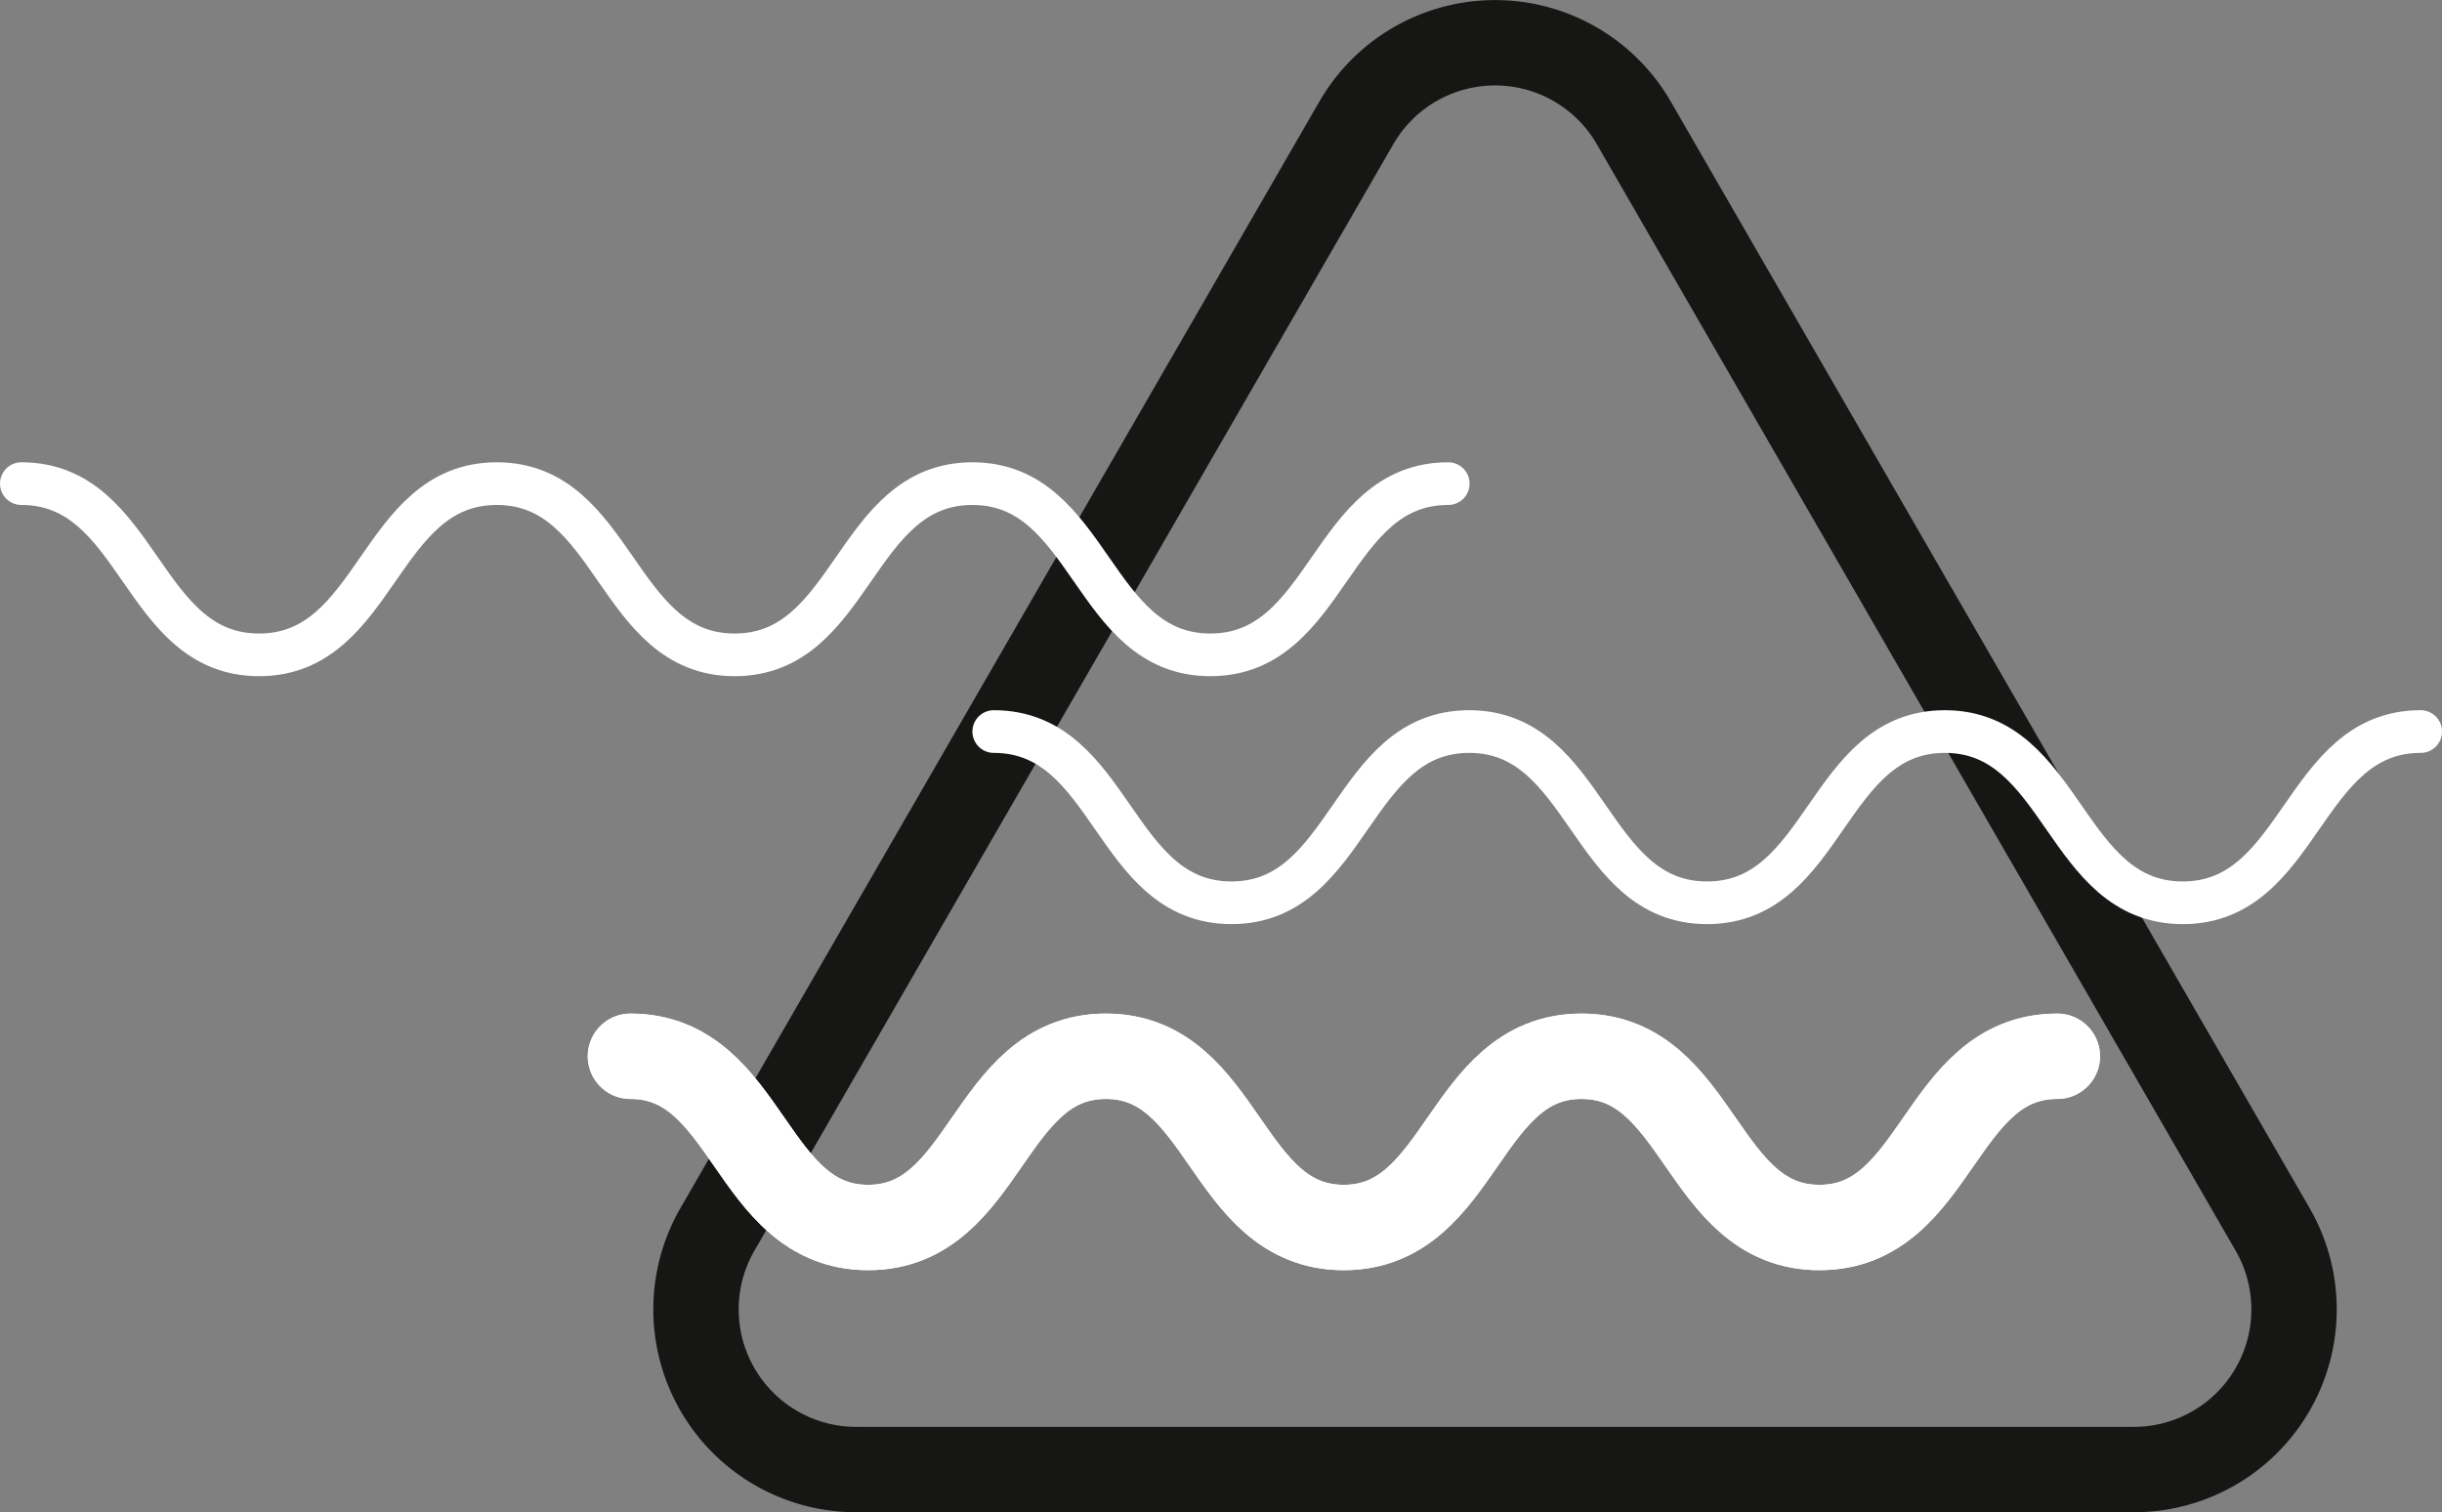
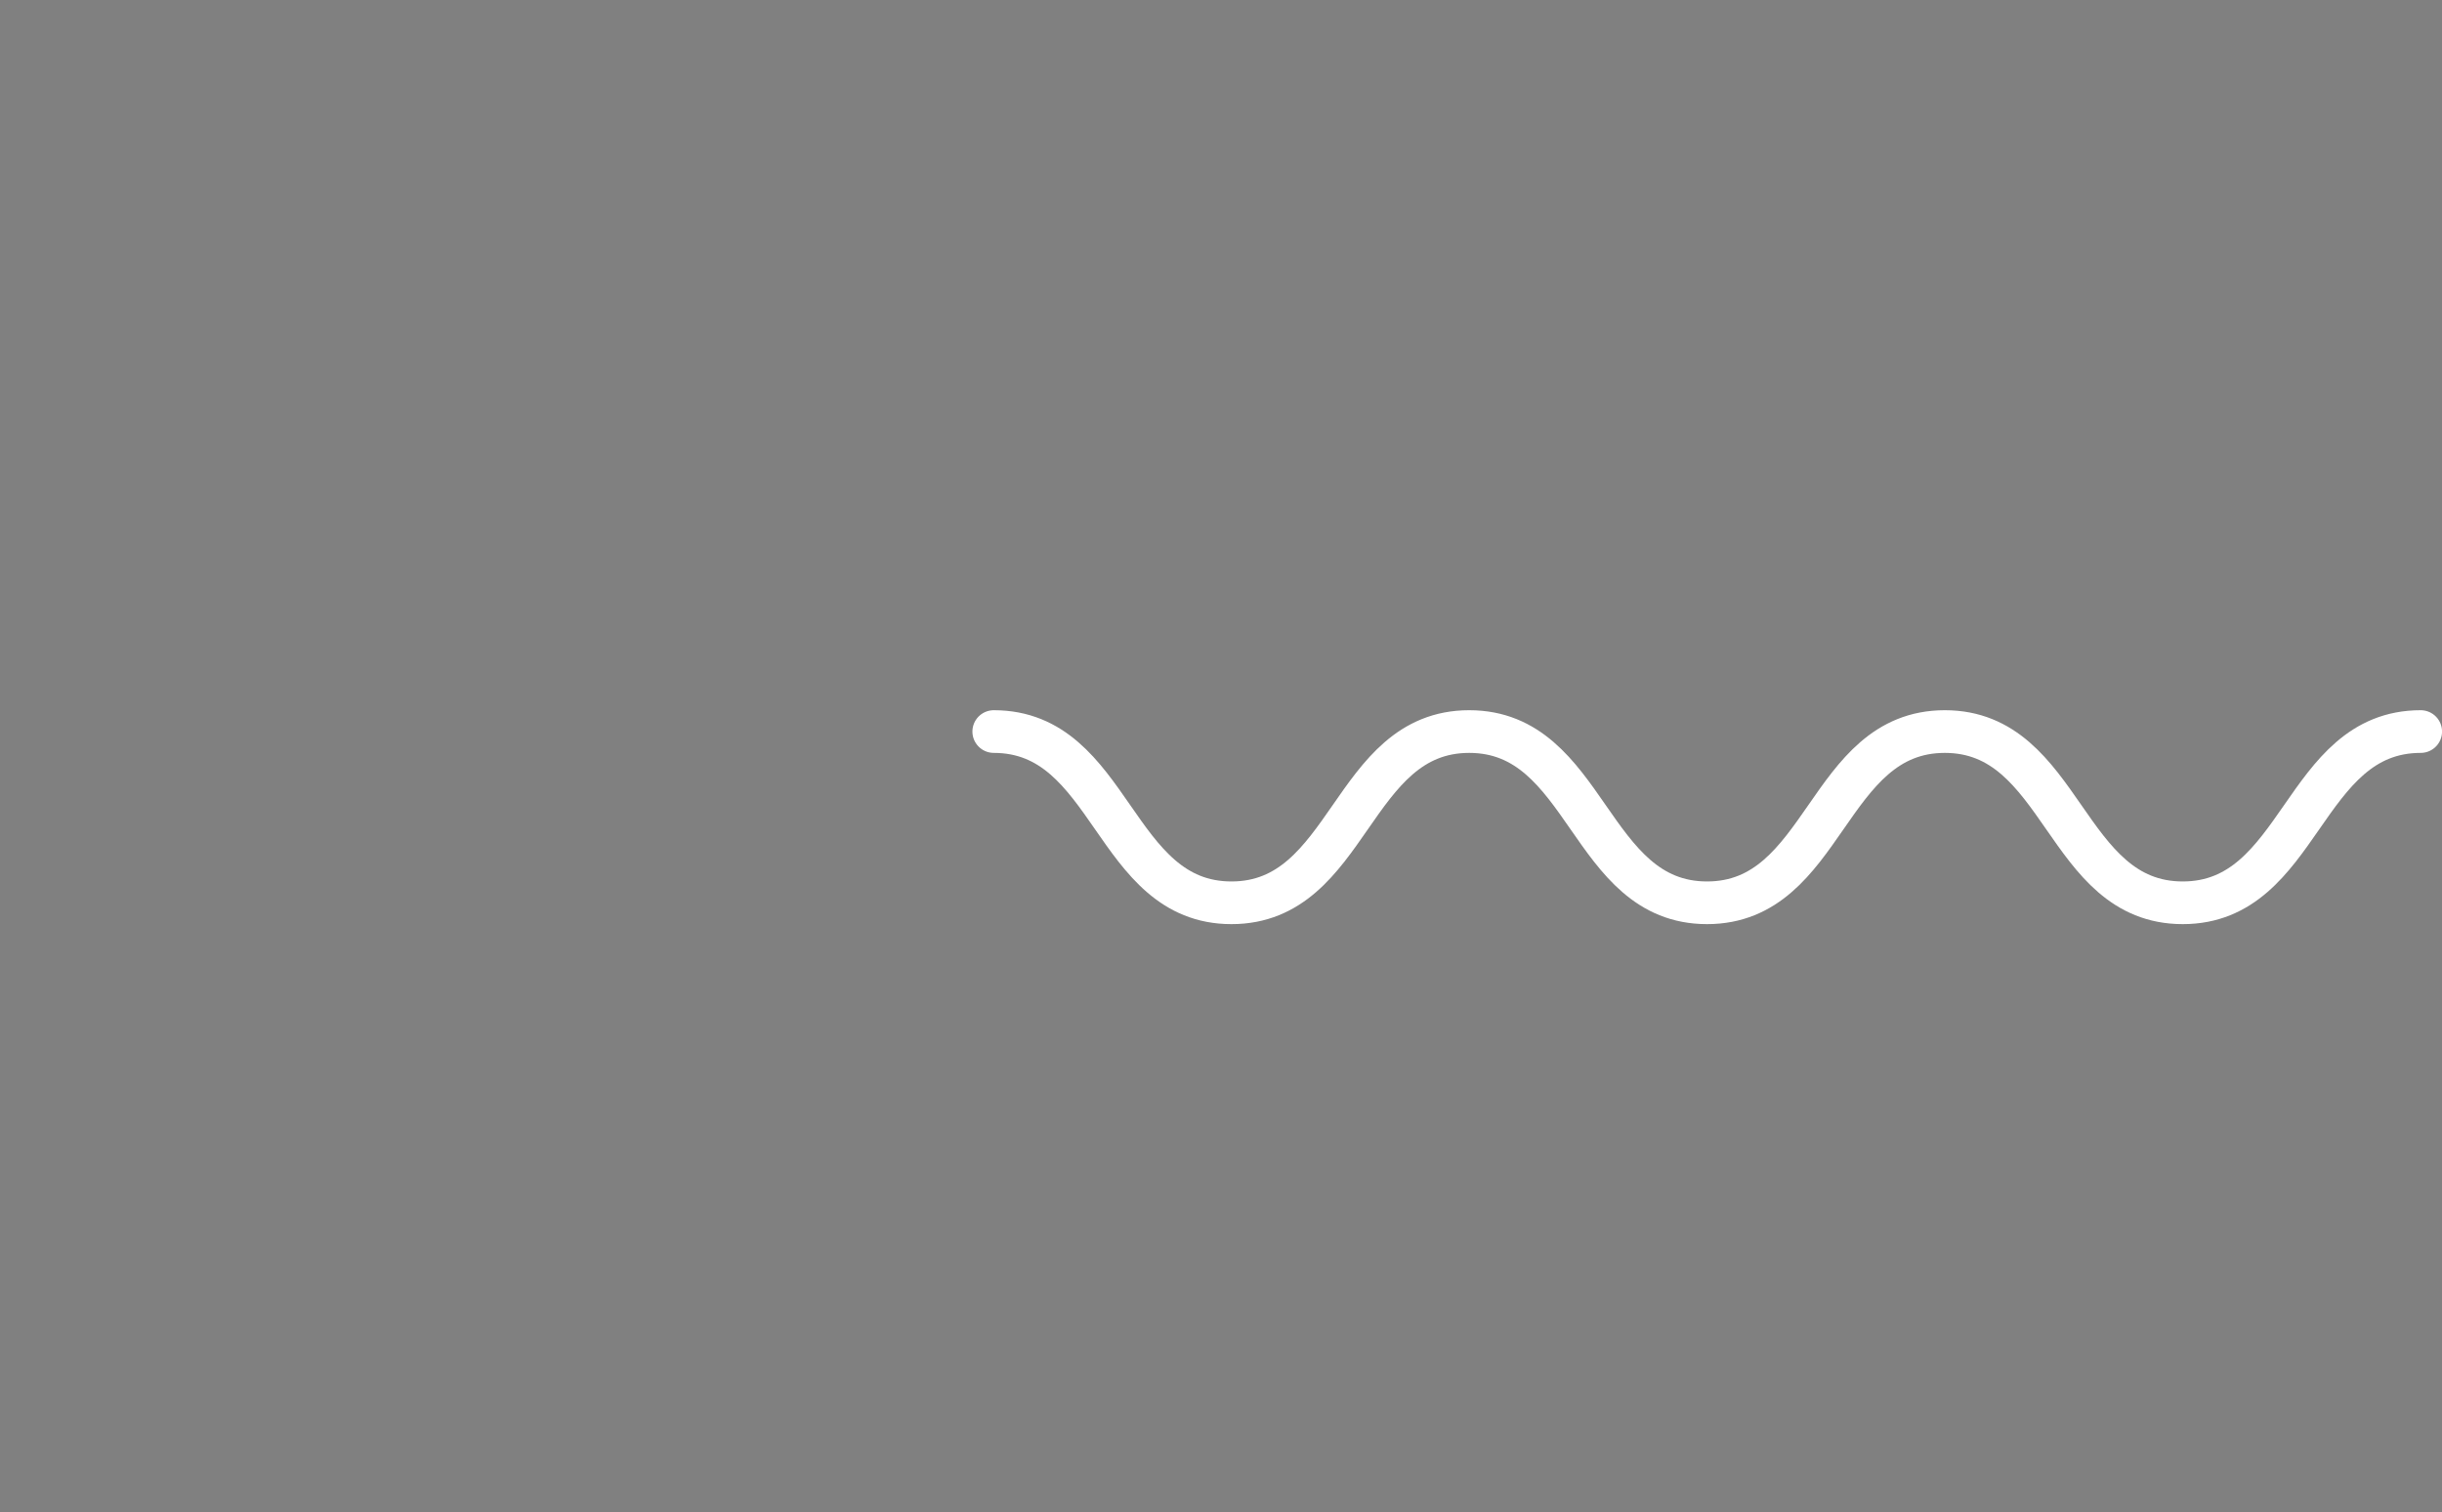
<svg xmlns="http://www.w3.org/2000/svg" width="57.212" height="35.43" viewBox="0 0 57.212 35.43">
  <rect x="0" y="0" width="57.212" height="35.43" fill="#808080" stroke="none" />
  <g transform="translate(0.5 1)">
-     <path d="M77.534,442.1,62.566,468.024a3.752,3.752,0,0,0,3.25,5.628H95.752A3.752,3.752,0,0,0,99,468.024L84.034,442.1A3.752,3.752,0,0,0,77.534,442.1Z" transform="translate(-46.257 -440.221)" fill="none" stroke="#161615" stroke-miterlimit="10" stroke-width="2" />
    <g transform="translate(22.782 16.14)">
      <path d="M72.613,464.622c2.785,0,2.785,4.012,5.569,4.012s2.785-4.012,5.57-4.012,2.786,4.012,5.572,4.012,2.785-4.012,5.571-4.012,2.787,4.012,5.574,4.012,2.787-4.012,5.575-4.012" transform="translate(-72.613 -464.622)" fill="none" stroke="#fff" stroke-linecap="round" stroke-linejoin="round" stroke-width="1" />
    </g>
    <g transform="translate(14.27 23.748)">
-       <path d="M59.744,476.125c2.784,0,2.784,4.012,5.569,4.012s2.785-4.012,5.57-4.012,2.786,4.012,5.572,4.012,2.785-4.012,5.571-4.012,2.787,4.012,5.574,4.012,2.787-4.012,5.574-4.012" transform="translate(-59.744 -476.125)" fill="none" stroke="#fff" stroke-linecap="round" stroke-linejoin="round" stroke-width="2" />
-     </g>
+       </g>
    <g transform="translate(0 10.331)">
-       <path d="M38.17,455.84c2.784,0,2.784,4.012,5.569,4.012s2.785-4.012,5.57-4.012,2.786,4.012,5.572,4.012,2.785-4.012,5.571-4.012,2.787,4.012,5.574,4.012,2.787-4.012,5.574-4.012" transform="translate(-38.17 -455.84)" fill="none" stroke="#fff" stroke-linecap="round" stroke-linejoin="round" stroke-width="1" />
-     </g>
+       </g>
    <g transform="translate(14.27 23.748)">
-       <path d="M59.744,476.125c2.784,0,2.784,4.012,5.569,4.012s2.785-4.012,5.57-4.012,2.786,4.012,5.572,4.012,2.785-4.012,5.571-4.012,2.787,4.012,5.574,4.012,2.787-4.012,5.574-4.012" transform="translate(-59.744 -476.125)" fill="none" stroke="#fff" stroke-linecap="round" stroke-linejoin="round" stroke-width="2" />
-     </g>
+       </g>
  </g>
</svg>